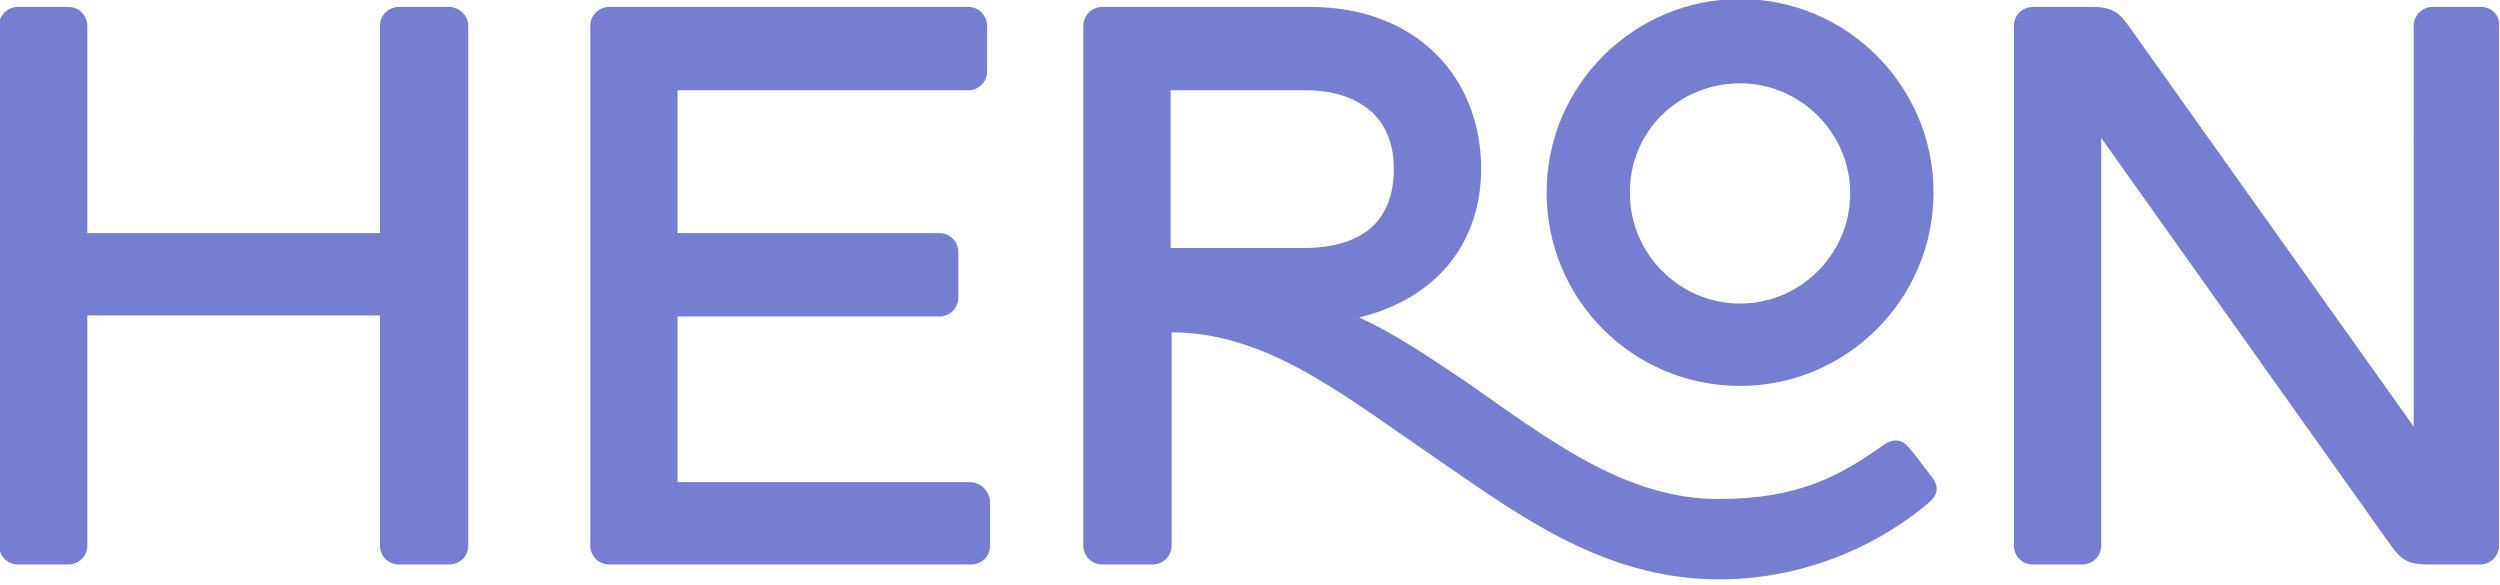
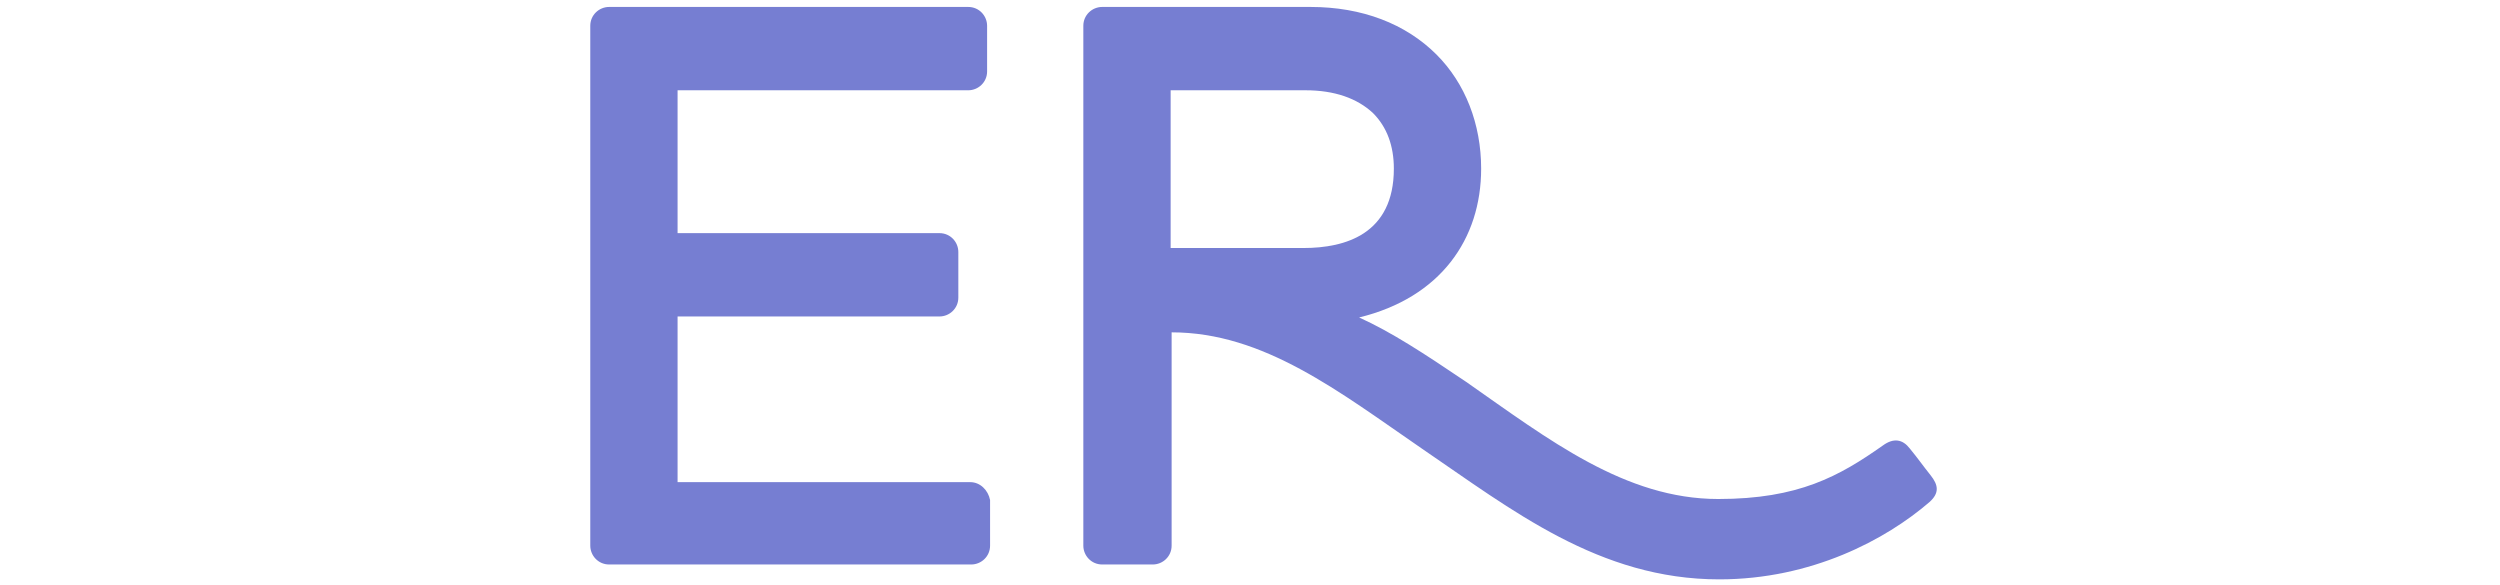
<svg xmlns="http://www.w3.org/2000/svg" version="1.1" id="Layer_1" x="0px" y="0px" viewBox="-353 251 252 59" enable-background="new -353 251 252 59" xml:space="preserve">
  <g>
    <path fill="#767ED2" d="M-255.2,299.6h-29.5v-16.7h26.4c1,0,1.9-0.8,1.9-1.9v-4.6c0-1-0.8-1.9-1.9-1.9h-26.4v-14.4h29.3v0   c1,0,1.9-0.8,1.9-1.9v-4.6c0-1-0.8-1.9-1.9-1.9h-36.2c-1,0-1.9,0.8-1.9,1.9V306c0,1,0.8,1.9,1.9,1.9h36.5c1,0,1.9-0.8,1.9-1.9v-4.6   C-253.4,300.4-254.2,299.6-255.2,299.6z" />
-     <path fill="#767ED2" d="M-177.6,289.9c10.7,0,19.5-8.7,19.5-19.5c0-10.7-8.7-19.5-19.5-19.5c-10.7,0-19.5,8.7-19.5,19.5   C-197.1,281.2-188.4,289.9-177.6,289.9z M-177.6,259.4c6.1,0,11.1,5,11.1,11.1c0,6.1-5,11.1-11.1,11.1c-6.1,0-11.1-5-11.1-11.1   C-188.8,264.3-183.8,259.4-177.6,259.4z" />
-     <path fill="#767ED2" d="M-307.7,251.7h-5.1c-1,0-1.9,0.8-1.9,1.9v20.9h-29.5v-20.4v-0.5c0-1-0.8-1.9-1.9-1.9h-5.1   c-1,0-1.9,0.8-1.9,1.9l0,0.5h0V306c0,1,0.8,1.9,1.9,1.9h5.1c1,0,1.9-0.8,1.9-1.9v-23.2h29.5V306c0,1,0.8,1.9,1.9,1.9h5.1   c1,0,1.9-0.8,1.9-1.9v-52.4C-305.8,252.6-306.7,251.7-307.7,251.7z" />
-     <path fill="#767ED2" d="M-102.9,251.7h-4.9c-1,0-1.9,0.8-1.9,1.9V294l-28.6-40.2c-1-1.4-1.6-2.1-3.8-2.1h-6c-1,0-1.9,0.8-1.9,1.9   V306c0,1,0.8,1.9,1.9,1.9h5c1,0,1.9-0.8,1.9-1.9h0v-41.1l29,40.8c1,1.4,1.6,2.2,3.8,2.2h5.4c1,0,1.9-0.8,1.9-1.9v-52.4   C-101,252.6-101.8,251.7-102.9,251.7z" />
    <path fill="#767ED2" d="M-160.5,296.2c-0.7-0.9-1.6-1.1-2.7-0.3c-4.4,3.1-8.5,5.4-16.6,5.4c-9.4,0-17.1-6-25.4-11.8   c-4.3-2.9-7.5-5-10.8-6.5c8.2-2,12.3-7.9,12.3-15c0-4.5-1.6-8.6-4.5-11.5c-3.1-3.1-7.5-4.8-12.7-4.8h-21c-1,0-1.9,0.8-1.9,1.9V306   c0,1,0.8,1.9,1.9,1.9h5.1c1,0,1.9-0.8,1.9-1.9v-21.5c9.3,0,16.9,6,25.2,11.7c9.1,6.2,17.9,13.2,30,13.2c9.3,0,16.8-4,21.2-7.8   c1-0.9,0.9-1.7,0.1-2.7C-159.2,297.9-159.6,297.3-160.5,296.2z M-235.1,260.1h13.7c2.9,0,5.2,0.8,6.8,2.3c1.4,1.4,2.1,3.3,2.1,5.6   c0,6.6-4.9,8-9.1,8h-13.4V260.1L-235.1,260.1z" />
  </g>
</svg>